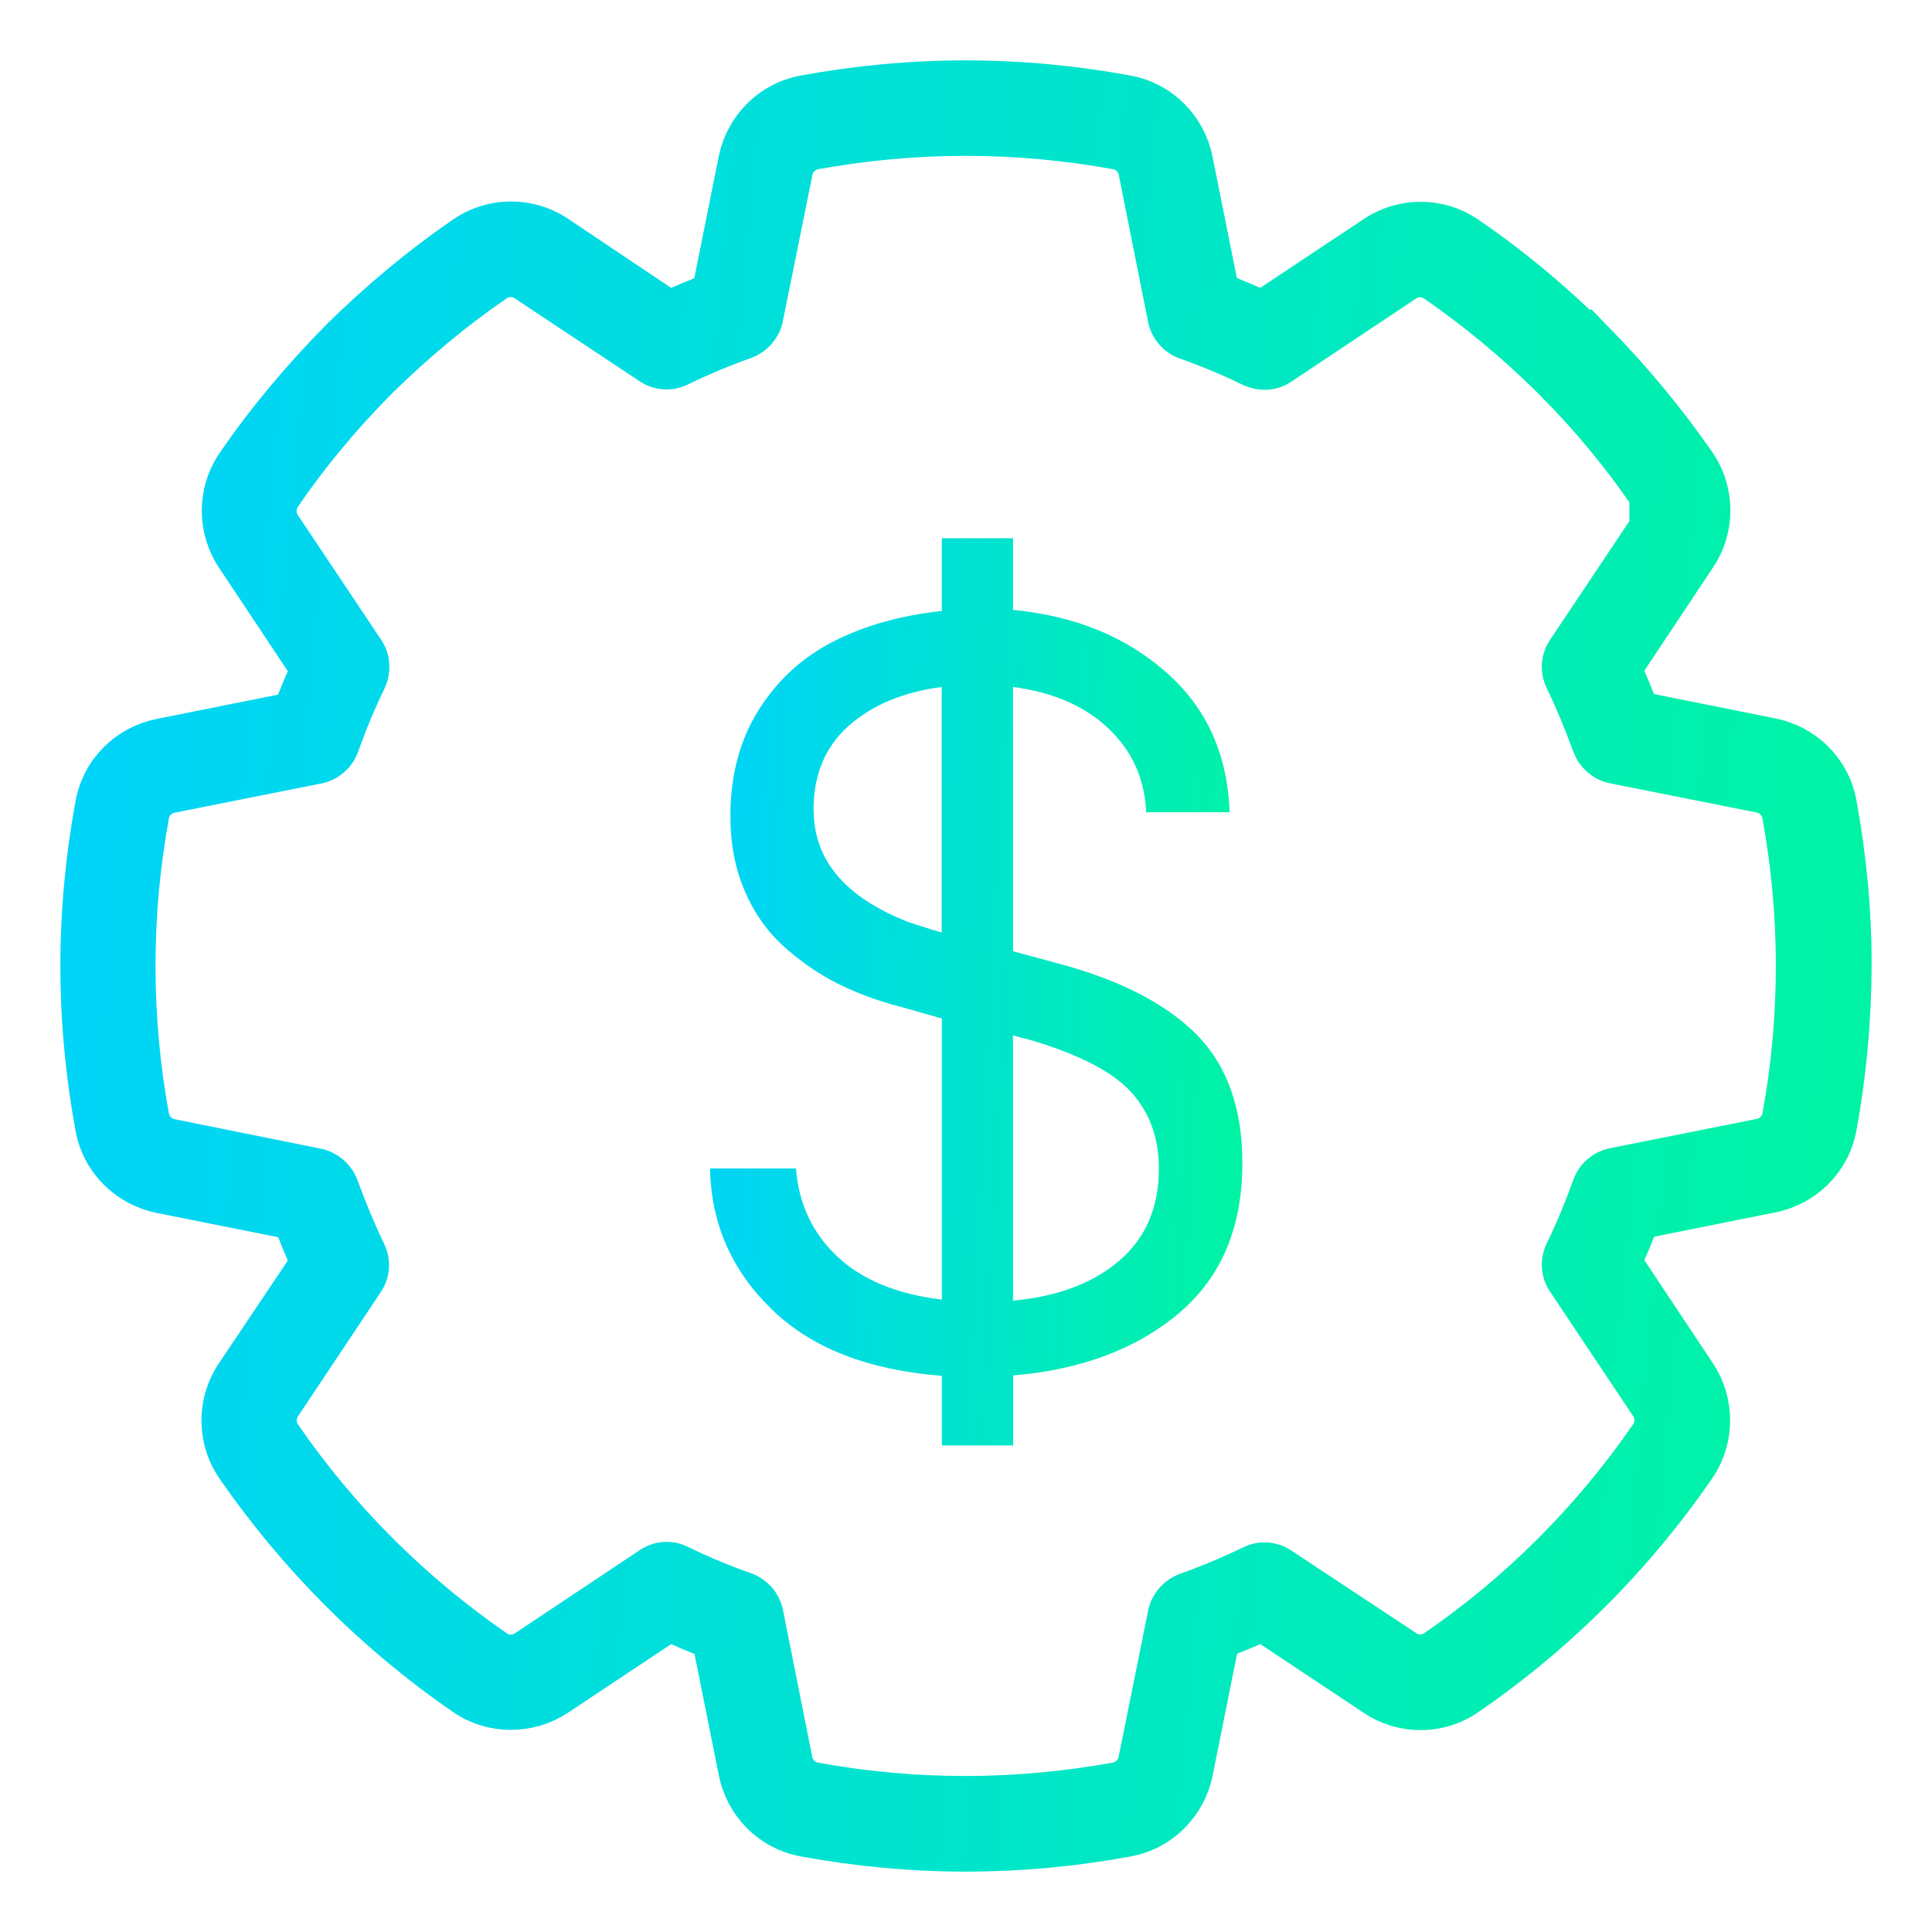
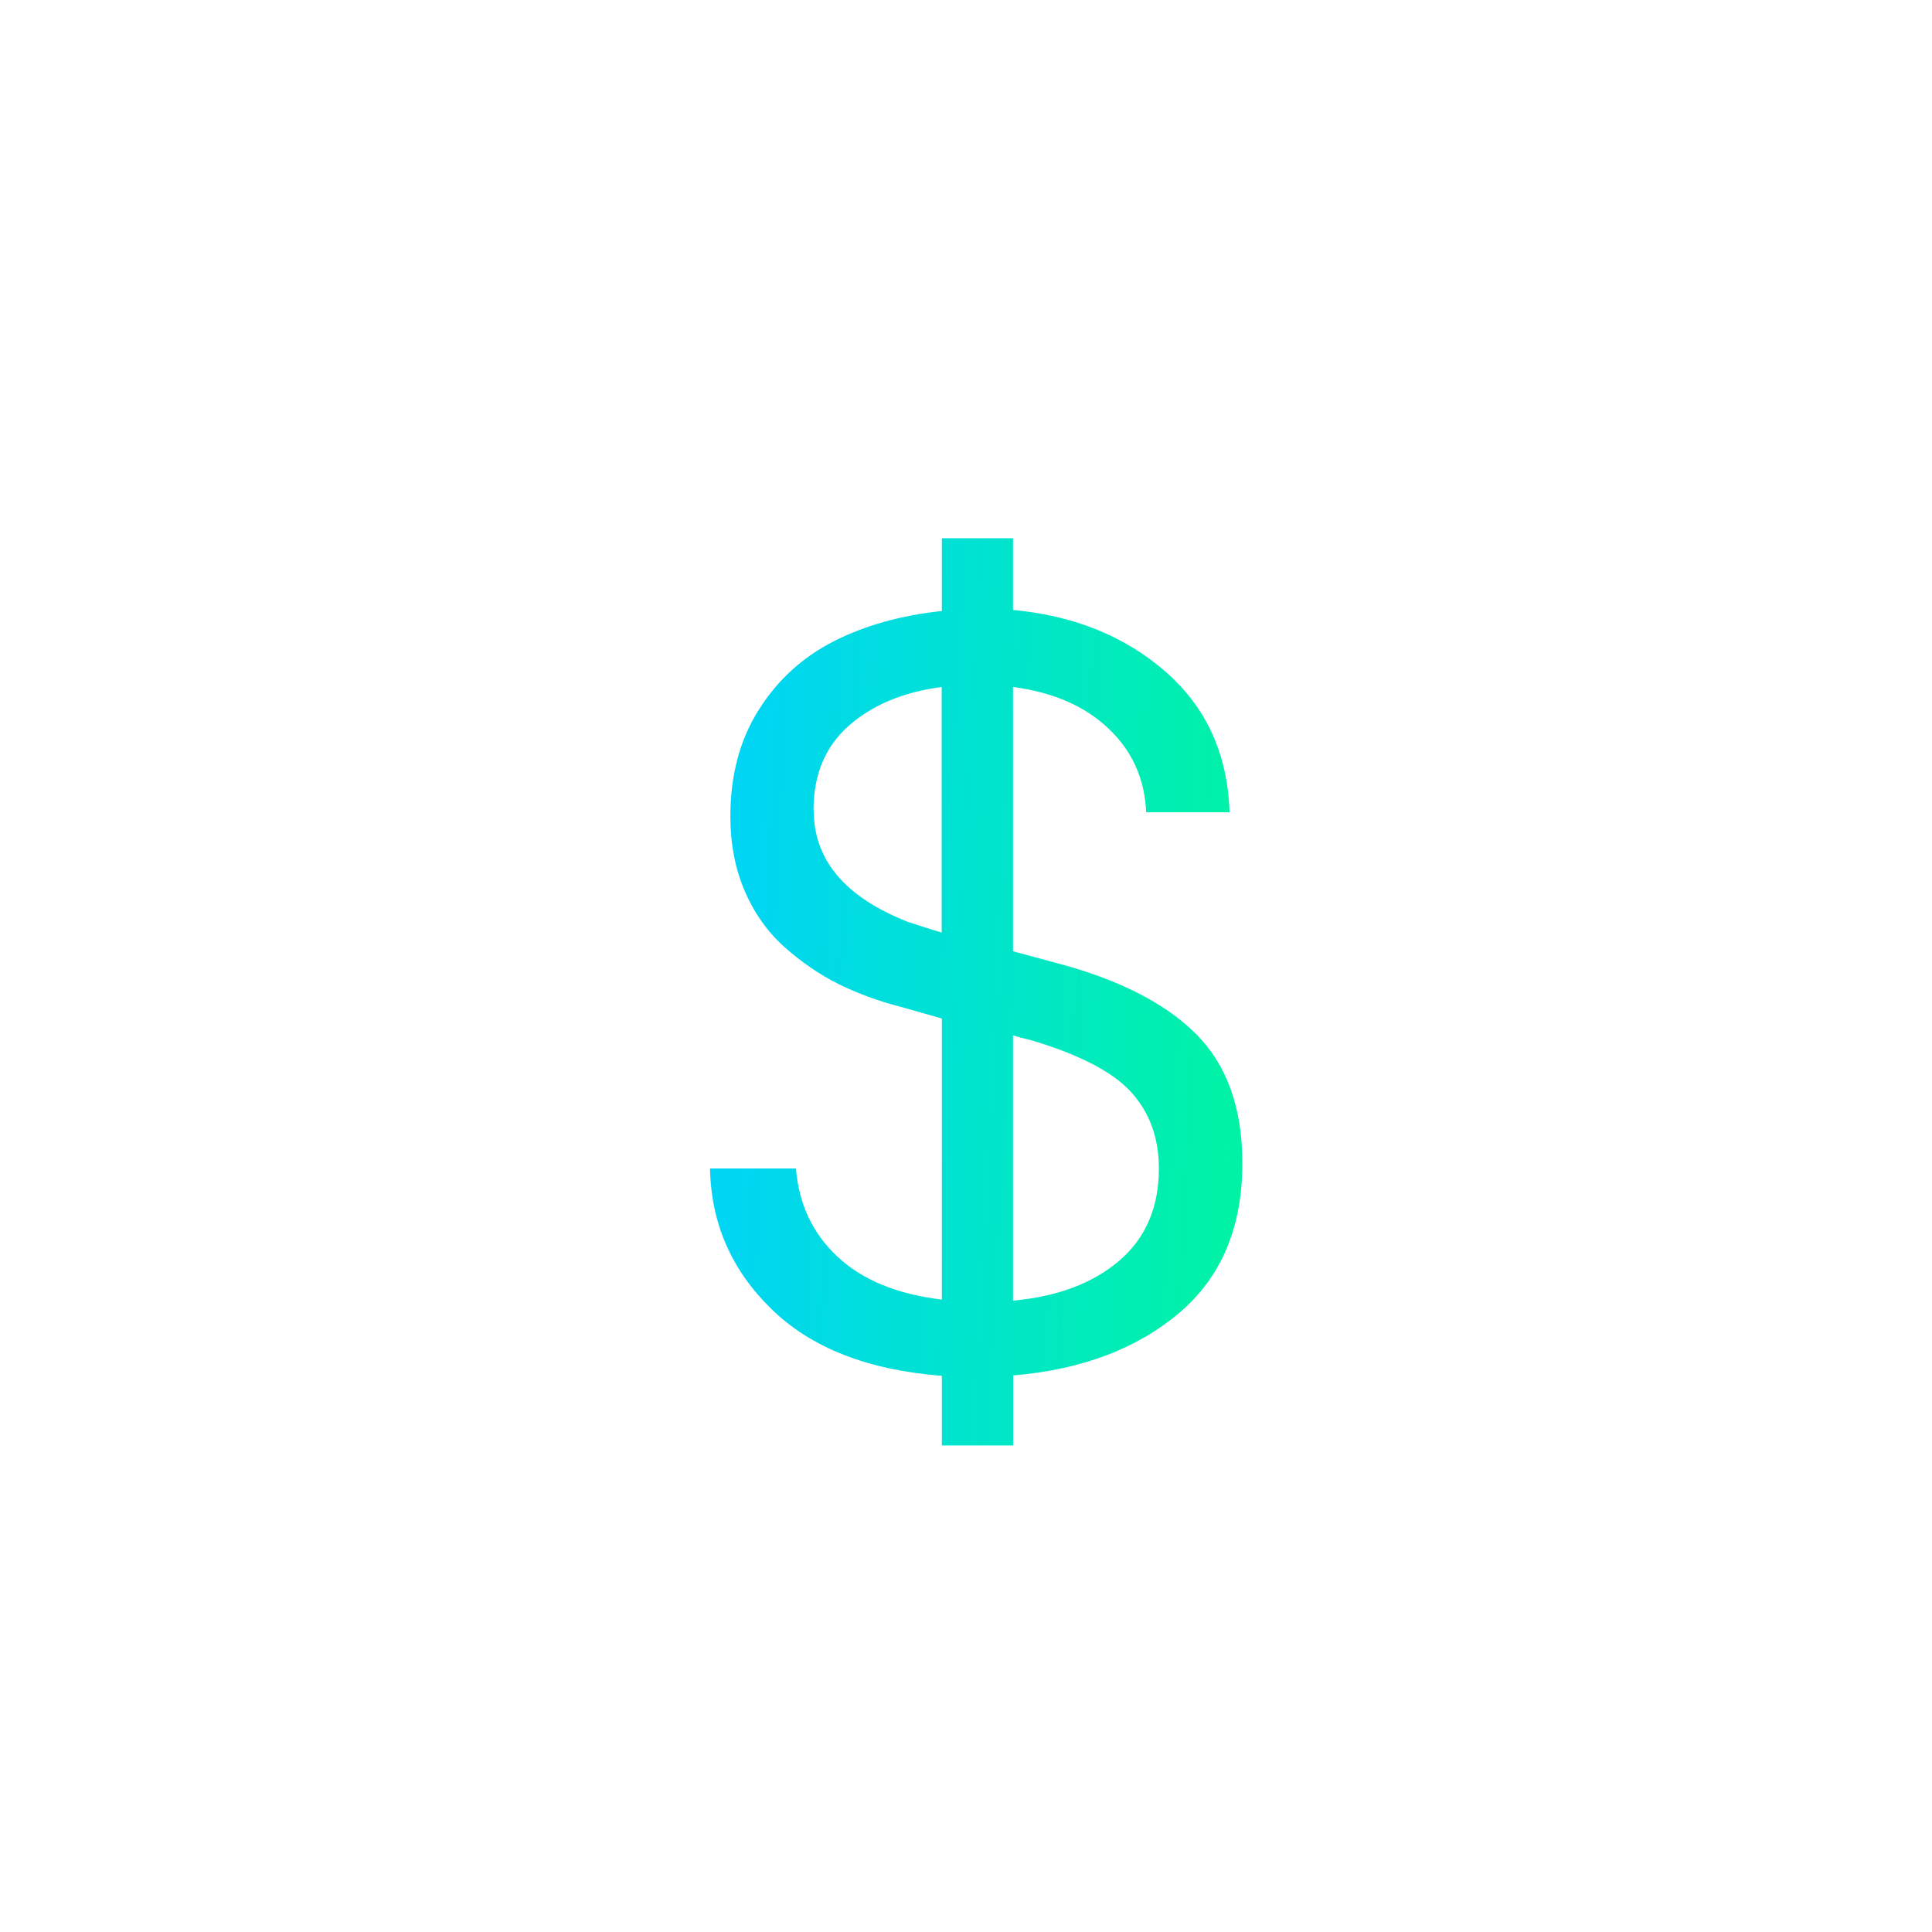
<svg xmlns="http://www.w3.org/2000/svg" width="24" height="24" viewBox="0 0 24 24" fill="none">
  <mask id="path-1-outside-1_6385_11555" maskUnits="userSpaceOnUse" x="0" y="0" width="24" height="24" fill="black">
-     <rect fill="white" width="24" height="24" />
-     <path d="M19.763 4.195L19.801 4.234C20.265 4.706 20.691 5.218 21.068 5.763C21.308 6.116 21.3 6.572 21.072 6.91L20.143 8.307C20.221 8.482 20.294 8.659 20.363 8.84L22.008 9.17C22.412 9.252 22.739 9.565 22.815 9.987C22.935 10.637 23 11.303 23 11.985V12.001C22.996 12.683 22.935 13.349 22.815 13.999C22.737 14.42 22.412 14.734 22.008 14.815L20.363 15.145C20.298 15.327 20.221 15.502 20.143 15.679L21.072 17.076C21.296 17.416 21.304 17.87 21.064 18.222C20.3 19.334 19.337 20.298 18.225 21.061C17.873 21.306 17.417 21.297 17.079 21.069L15.682 20.141C15.505 20.218 15.33 20.291 15.149 20.361L14.819 22.006C14.738 22.409 14.424 22.737 14.002 22.815C13.355 22.935 12.679 23 11.997 23C11.315 23 10.645 22.935 9.991 22.815C9.57 22.737 9.256 22.412 9.175 22.006L8.845 20.361C8.664 20.296 8.489 20.218 8.312 20.141L6.915 21.069C6.575 21.293 6.121 21.302 5.769 21.061C4.661 20.298 3.698 19.334 2.93 18.222C2.69 17.87 2.698 17.414 2.926 17.076L3.859 15.685C3.781 15.508 3.708 15.333 3.639 15.151L1.994 14.822C1.59 14.74 1.263 14.427 1.185 14.005C1.065 13.355 1 12.681 1 11.999C1 11.317 1.065 10.641 1.185 9.993C1.263 9.572 1.588 9.258 1.994 9.176L3.639 8.847C3.704 8.665 3.781 8.49 3.859 8.313L2.93 6.916C2.702 6.576 2.694 6.122 2.934 5.769C3.307 5.224 3.737 4.712 4.205 4.236L4.239 4.201C4.712 3.737 5.223 3.307 5.773 2.931C6.125 2.69 6.579 2.698 6.919 2.926L8.31 3.859C8.487 3.782 8.662 3.709 8.843 3.639L9.173 1.994C9.254 1.591 9.568 1.263 9.989 1.185C10.637 1.065 11.313 1 11.995 1C12.677 1 13.353 1.065 14.001 1.185C14.422 1.263 14.736 1.589 14.817 1.994L15.147 3.639C15.328 3.704 15.503 3.782 15.68 3.859L17.077 2.931C17.417 2.702 17.871 2.694 18.223 2.935C18.769 3.307 19.28 3.733 19.752 4.201L19.761 4.197L19.763 4.195ZM20.491 6.162C20.139 5.647 19.74 5.167 19.302 4.729L19.264 4.69C18.822 4.252 18.339 3.853 17.83 3.501C17.718 3.423 17.568 3.423 17.452 3.501L15.9 4.535C15.796 4.605 15.664 4.609 15.552 4.558C15.289 4.429 15.018 4.317 14.74 4.218C14.619 4.175 14.534 4.075 14.508 3.955L14.143 2.124C14.117 1.992 14.015 1.884 13.876 1.857C13.265 1.745 12.638 1.686 11.995 1.686C11.351 1.686 10.724 1.747 10.114 1.857C9.981 1.884 9.873 1.99 9.847 2.124L9.478 3.949C9.452 4.069 9.362 4.169 9.246 4.212C8.971 4.309 8.696 4.425 8.434 4.552C8.322 4.607 8.189 4.598 8.086 4.529L6.534 3.499C6.418 3.421 6.267 3.421 6.155 3.499C5.64 3.851 5.164 4.25 4.716 4.688L4.681 4.723C4.244 5.165 3.844 5.641 3.492 6.158C3.415 6.27 3.415 6.421 3.492 6.537L4.531 8.093C4.6 8.197 4.604 8.329 4.553 8.441C4.425 8.704 4.313 8.975 4.213 9.254C4.17 9.374 4.07 9.46 3.95 9.486L2.12 9.851C1.988 9.877 1.88 9.979 1.853 10.117C1.741 10.728 1.682 11.355 1.682 11.999C1.682 12.643 1.741 13.27 1.853 13.881C1.88 14.013 1.985 14.121 2.12 14.148L3.944 14.516C4.064 14.543 4.164 14.632 4.207 14.748C4.307 15.023 4.421 15.298 4.547 15.561C4.602 15.673 4.594 15.805 4.524 15.909L3.494 17.455C3.417 17.571 3.417 17.721 3.494 17.834C4.211 18.878 5.117 19.78 6.157 20.497C6.269 20.575 6.42 20.575 6.536 20.497L8.088 19.463C8.191 19.393 8.324 19.385 8.436 19.44C8.698 19.569 8.969 19.681 9.248 19.78C9.368 19.823 9.454 19.923 9.48 20.043L9.845 21.874C9.871 22.006 9.973 22.114 10.111 22.141C10.722 22.253 11.35 22.312 11.993 22.312C12.636 22.312 13.263 22.251 13.874 22.141C14.007 22.114 14.114 22.008 14.141 21.874L14.509 20.049C14.536 19.929 14.626 19.829 14.742 19.786C15.017 19.689 15.291 19.573 15.554 19.446C15.666 19.391 15.798 19.399 15.902 19.469L17.454 20.495C17.57 20.573 17.72 20.573 17.832 20.495C18.877 19.778 19.779 18.872 20.496 17.831C20.573 17.719 20.573 17.569 20.496 17.453L19.461 15.903C19.392 15.799 19.384 15.667 19.439 15.555C19.567 15.292 19.679 15.021 19.779 14.742C19.822 14.622 19.921 14.536 20.042 14.51L21.872 14.145C22.004 14.119 22.112 14.017 22.139 13.879C22.251 13.274 22.31 12.647 22.31 12.005V11.989C22.31 11.349 22.249 10.722 22.139 10.115C22.112 9.983 22.006 9.875 21.872 9.848L20.042 9.484C19.921 9.457 19.822 9.368 19.779 9.252C19.679 8.977 19.565 8.702 19.439 8.439C19.384 8.327 19.392 8.195 19.461 8.091L20.496 6.541C20.573 6.425 20.573 6.274 20.496 6.162L20.491 6.167V6.162Z" />
-   </mask>
-   <path d="M19.763 4.195L19.801 4.234C20.265 4.706 20.691 5.218 21.068 5.763C21.308 6.116 21.3 6.572 21.072 6.91L20.143 8.307C20.221 8.482 20.294 8.659 20.363 8.84L22.008 9.17C22.412 9.252 22.739 9.565 22.815 9.987C22.935 10.637 23 11.303 23 11.985V12.001C22.996 12.683 22.935 13.349 22.815 13.999C22.737 14.42 22.412 14.734 22.008 14.815L20.363 15.145C20.298 15.327 20.221 15.502 20.143 15.679L21.072 17.076C21.296 17.416 21.304 17.87 21.064 18.222C20.3 19.334 19.337 20.298 18.225 21.061C17.873 21.306 17.417 21.297 17.079 21.069L15.682 20.141C15.505 20.218 15.33 20.291 15.149 20.361L14.819 22.006C14.738 22.409 14.424 22.737 14.002 22.815C13.355 22.935 12.679 23 11.997 23C11.315 23 10.645 22.935 9.991 22.815C9.57 22.737 9.256 22.412 9.175 22.006L8.845 20.361C8.664 20.296 8.489 20.218 8.312 20.141L6.915 21.069C6.575 21.293 6.121 21.302 5.769 21.061C4.661 20.298 3.698 19.334 2.93 18.222C2.69 17.87 2.698 17.414 2.926 17.076L3.859 15.685C3.781 15.508 3.708 15.333 3.639 15.151L1.994 14.822C1.59 14.74 1.263 14.427 1.185 14.005C1.065 13.355 1 12.681 1 11.999C1 11.317 1.065 10.641 1.185 9.993C1.263 9.572 1.588 9.258 1.994 9.176L3.639 8.847C3.704 8.665 3.781 8.49 3.859 8.313L2.93 6.916C2.702 6.576 2.694 6.122 2.934 5.769C3.307 5.224 3.737 4.712 4.205 4.236L4.239 4.201C4.712 3.737 5.223 3.307 5.773 2.931C6.125 2.69 6.579 2.698 6.919 2.926L8.31 3.859C8.487 3.782 8.662 3.709 8.843 3.639L9.173 1.994C9.254 1.591 9.568 1.263 9.989 1.185C10.637 1.065 11.313 1 11.995 1C12.677 1 13.353 1.065 14.001 1.185C14.422 1.263 14.736 1.589 14.817 1.994L15.147 3.639C15.328 3.704 15.503 3.782 15.68 3.859L17.077 2.931C17.417 2.702 17.871 2.694 18.223 2.935C18.769 3.307 19.28 3.733 19.752 4.201L19.761 4.197L19.763 4.195ZM20.491 6.162C20.139 5.647 19.74 5.167 19.302 4.729L19.264 4.69C18.822 4.252 18.339 3.853 17.83 3.501C17.718 3.423 17.568 3.423 17.452 3.501L15.9 4.535C15.796 4.605 15.664 4.609 15.552 4.558C15.289 4.429 15.018 4.317 14.74 4.218C14.619 4.175 14.534 4.075 14.508 3.955L14.143 2.124C14.117 1.992 14.015 1.884 13.876 1.857C13.265 1.745 12.638 1.686 11.995 1.686C11.351 1.686 10.724 1.747 10.114 1.857C9.981 1.884 9.873 1.99 9.847 2.124L9.478 3.949C9.452 4.069 9.362 4.169 9.246 4.212C8.971 4.309 8.696 4.425 8.434 4.552C8.322 4.607 8.189 4.598 8.086 4.529L6.534 3.499C6.418 3.421 6.267 3.421 6.155 3.499C5.64 3.851 5.164 4.25 4.716 4.688L4.681 4.723C4.244 5.165 3.844 5.641 3.492 6.158C3.415 6.27 3.415 6.421 3.492 6.537L4.531 8.093C4.6 8.197 4.604 8.329 4.553 8.441C4.425 8.704 4.313 8.975 4.213 9.254C4.17 9.374 4.07 9.46 3.95 9.486L2.12 9.851C1.988 9.877 1.88 9.979 1.853 10.117C1.741 10.728 1.682 11.355 1.682 11.999C1.682 12.643 1.741 13.27 1.853 13.881C1.88 14.013 1.985 14.121 2.12 14.148L3.944 14.516C4.064 14.543 4.164 14.632 4.207 14.748C4.307 15.023 4.421 15.298 4.547 15.561C4.602 15.673 4.594 15.805 4.524 15.909L3.494 17.455C3.417 17.571 3.417 17.721 3.494 17.834C4.211 18.878 5.117 19.78 6.157 20.497C6.269 20.575 6.42 20.575 6.536 20.497L8.088 19.463C8.191 19.393 8.324 19.385 8.436 19.44C8.698 19.569 8.969 19.681 9.248 19.78C9.368 19.823 9.454 19.923 9.48 20.043L9.845 21.874C9.871 22.006 9.973 22.114 10.111 22.141C10.722 22.253 11.35 22.312 11.993 22.312C12.636 22.312 13.263 22.251 13.874 22.141C14.007 22.114 14.114 22.008 14.141 21.874L14.509 20.049C14.536 19.929 14.626 19.829 14.742 19.786C15.017 19.689 15.291 19.573 15.554 19.446C15.666 19.391 15.798 19.399 15.902 19.469L17.454 20.495C17.57 20.573 17.72 20.573 17.832 20.495C18.877 19.778 19.779 18.872 20.496 17.831C20.573 17.719 20.573 17.569 20.496 17.453L19.461 15.903C19.392 15.799 19.384 15.667 19.439 15.555C19.567 15.292 19.679 15.021 19.779 14.742C19.822 14.622 19.921 14.536 20.042 14.51L21.872 14.145C22.004 14.119 22.112 14.017 22.139 13.879C22.251 13.274 22.31 12.647 22.31 12.005V11.989C22.31 11.349 22.249 10.722 22.139 10.115C22.112 9.983 22.006 9.875 21.872 9.848L20.042 9.484C19.921 9.457 19.822 9.368 19.779 9.252C19.679 8.977 19.565 8.702 19.439 8.439C19.384 8.327 19.392 8.195 19.461 8.091L20.496 6.541C20.573 6.425 20.573 6.274 20.496 6.162L20.491 6.167V6.162Z" fill="url(#paint0_linear_6385_11555)" />
-   <path d="M19.763 4.195L19.801 4.234C20.265 4.706 20.691 5.218 21.068 5.763C21.308 6.116 21.3 6.572 21.072 6.91L20.143 8.307C20.221 8.482 20.294 8.659 20.363 8.84L22.008 9.17C22.412 9.252 22.739 9.565 22.815 9.987C22.935 10.637 23 11.303 23 11.985V12.001C22.996 12.683 22.935 13.349 22.815 13.999C22.737 14.42 22.412 14.734 22.008 14.815L20.363 15.145C20.298 15.327 20.221 15.502 20.143 15.679L21.072 17.076C21.296 17.416 21.304 17.87 21.064 18.222C20.3 19.334 19.337 20.298 18.225 21.061C17.873 21.306 17.417 21.297 17.079 21.069L15.682 20.141C15.505 20.218 15.33 20.291 15.149 20.361L14.819 22.006C14.738 22.409 14.424 22.737 14.002 22.815C13.355 22.935 12.679 23 11.997 23C11.315 23 10.645 22.935 9.991 22.815C9.57 22.737 9.256 22.412 9.175 22.006L8.845 20.361C8.664 20.296 8.489 20.218 8.312 20.141L6.915 21.069C6.575 21.293 6.121 21.302 5.769 21.061C4.661 20.298 3.698 19.334 2.93 18.222C2.69 17.87 2.698 17.414 2.926 17.076L3.859 15.685C3.781 15.508 3.708 15.333 3.639 15.151L1.994 14.822C1.59 14.74 1.263 14.427 1.185 14.005C1.065 13.355 1 12.681 1 11.999C1 11.317 1.065 10.641 1.185 9.993C1.263 9.572 1.588 9.258 1.994 9.176L3.639 8.847C3.704 8.665 3.781 8.49 3.859 8.313L2.93 6.916C2.702 6.576 2.694 6.122 2.934 5.769C3.307 5.224 3.737 4.712 4.205 4.236L4.239 4.201C4.712 3.737 5.223 3.307 5.773 2.931C6.125 2.69 6.579 2.698 6.919 2.926L8.31 3.859C8.487 3.782 8.662 3.709 8.843 3.639L9.173 1.994C9.254 1.591 9.568 1.263 9.989 1.185C10.637 1.065 11.313 1 11.995 1C12.677 1 13.353 1.065 14.001 1.185C14.422 1.263 14.736 1.589 14.817 1.994L15.147 3.639C15.328 3.704 15.503 3.782 15.68 3.859L17.077 2.931C17.417 2.702 17.871 2.694 18.223 2.935C18.769 3.307 19.28 3.733 19.752 4.201L19.761 4.197L19.763 4.195ZM20.491 6.162C20.139 5.647 19.74 5.167 19.302 4.729L19.264 4.69C18.822 4.252 18.339 3.853 17.83 3.501C17.718 3.423 17.568 3.423 17.452 3.501L15.9 4.535C15.796 4.605 15.664 4.609 15.552 4.558C15.289 4.429 15.018 4.317 14.74 4.218C14.619 4.175 14.534 4.075 14.508 3.955L14.143 2.124C14.117 1.992 14.015 1.884 13.876 1.857C13.265 1.745 12.638 1.686 11.995 1.686C11.351 1.686 10.724 1.747 10.114 1.857C9.981 1.884 9.873 1.99 9.847 2.124L9.478 3.949C9.452 4.069 9.362 4.169 9.246 4.212C8.971 4.309 8.696 4.425 8.434 4.552C8.322 4.607 8.189 4.598 8.086 4.529L6.534 3.499C6.418 3.421 6.267 3.421 6.155 3.499C5.64 3.851 5.164 4.25 4.716 4.688L4.681 4.723C4.244 5.165 3.844 5.641 3.492 6.158C3.415 6.27 3.415 6.421 3.492 6.537L4.531 8.093C4.6 8.197 4.604 8.329 4.553 8.441C4.425 8.704 4.313 8.975 4.213 9.254C4.17 9.374 4.07 9.46 3.95 9.486L2.12 9.851C1.988 9.877 1.88 9.979 1.853 10.117C1.741 10.728 1.682 11.355 1.682 11.999C1.682 12.643 1.741 13.27 1.853 13.881C1.88 14.013 1.985 14.121 2.12 14.148L3.944 14.516C4.064 14.543 4.164 14.632 4.207 14.748C4.307 15.023 4.421 15.298 4.547 15.561C4.602 15.673 4.594 15.805 4.524 15.909L3.494 17.455C3.417 17.571 3.417 17.721 3.494 17.834C4.211 18.878 5.117 19.78 6.157 20.497C6.269 20.575 6.42 20.575 6.536 20.497L8.088 19.463C8.191 19.393 8.324 19.385 8.436 19.44C8.698 19.569 8.969 19.681 9.248 19.78C9.368 19.823 9.454 19.923 9.48 20.043L9.845 21.874C9.871 22.006 9.973 22.114 10.111 22.141C10.722 22.253 11.35 22.312 11.993 22.312C12.636 22.312 13.263 22.251 13.874 22.141C14.007 22.114 14.114 22.008 14.141 21.874L14.509 20.049C14.536 19.929 14.626 19.829 14.742 19.786C15.017 19.689 15.291 19.573 15.554 19.446C15.666 19.391 15.798 19.399 15.902 19.469L17.454 20.495C17.57 20.573 17.72 20.573 17.832 20.495C18.877 19.778 19.779 18.872 20.496 17.831C20.573 17.719 20.573 17.569 20.496 17.453L19.461 15.903C19.392 15.799 19.384 15.667 19.439 15.555C19.567 15.292 19.679 15.021 19.779 14.742C19.822 14.622 19.921 14.536 20.042 14.51L21.872 14.145C22.004 14.119 22.112 14.017 22.139 13.879C22.251 13.274 22.31 12.647 22.31 12.005V11.989C22.31 11.349 22.249 10.722 22.139 10.115C22.112 9.983 22.006 9.875 21.872 9.848L20.042 9.484C19.921 9.457 19.822 9.368 19.779 9.252C19.679 8.977 19.565 8.702 19.439 8.439C19.384 8.327 19.392 8.195 19.461 8.091L20.496 6.541C20.573 6.425 20.573 6.274 20.496 6.162L20.491 6.167V6.162Z" stroke="url(#paint1_linear_6385_11555)" stroke-width="0.5" mask="url(#path-1-outside-1_6385_11555)" />
+     </mask>
  <path d="M12.584 17.956H11.7V17.091C10.783 17.02 10.076 16.744 9.582 16.26C9.088 15.779 8.833 15.197 8.82 14.515H9.888C9.922 14.953 10.093 15.318 10.399 15.607C10.705 15.896 11.139 16.077 11.7 16.144V12.652L11.188 12.507C10.91 12.436 10.654 12.341 10.414 12.223C10.177 12.104 9.953 11.951 9.741 11.761C9.53 11.571 9.366 11.338 9.25 11.065C9.131 10.788 9.073 10.48 9.073 10.139C9.073 9.63 9.191 9.188 9.426 8.817C9.661 8.444 9.974 8.161 10.36 7.965C10.746 7.769 11.193 7.644 11.7 7.59V6.686H12.584V7.577C13.345 7.648 13.977 7.905 14.482 8.347C14.987 8.789 15.25 9.369 15.274 10.09H14.238C14.221 9.678 14.066 9.33 13.77 9.05C13.475 8.77 13.08 8.599 12.584 8.534V11.817L13.121 11.962C13.891 12.165 14.469 12.458 14.855 12.842C15.241 13.228 15.433 13.763 15.433 14.449C15.433 15.245 15.172 15.866 14.648 16.31C14.124 16.754 13.436 17.015 12.586 17.086V17.951L12.584 17.956ZM10.108 10.064C10.108 10.683 10.498 11.146 11.281 11.453C11.445 11.507 11.585 11.552 11.698 11.584V8.534C11.219 8.597 10.833 8.759 10.541 9.018C10.25 9.276 10.106 9.626 10.106 10.062L10.108 10.064ZM14.396 14.515C14.396 14.132 14.279 13.817 14.049 13.564C13.818 13.312 13.406 13.101 12.817 12.924C12.711 12.898 12.634 12.878 12.584 12.861V16.157C13.136 16.107 13.576 15.941 13.904 15.661C14.232 15.38 14.396 14.999 14.396 14.515Z" fill="url(#paint2_linear_6385_11555)" />
  <defs>
    <linearGradient id="paint0_linear_6385_11555" x1="3.366" y1="-36.125" x2="35.59" y2="-33.172" gradientUnits="userSpaceOnUse">
      <stop stop-color="#00D1FF" />
      <stop offset="1" stop-color="#00FF85" />
    </linearGradient>
    <linearGradient id="paint1_linear_6385_11555" x1="3.366" y1="-36.125" x2="35.59" y2="-33.172" gradientUnits="userSpaceOnUse">
      <stop stop-color="#00D1FF" />
      <stop offset="1" stop-color="#00FF85" />
    </linearGradient>
    <linearGradient id="paint2_linear_6385_11555" x1="9.531" y1="-12.331" x2="19.271" y2="-11.808" gradientUnits="userSpaceOnUse">
      <stop stop-color="#00D1FF" />
      <stop offset="1" stop-color="#00FF85" />
    </linearGradient>
  </defs>
</svg>